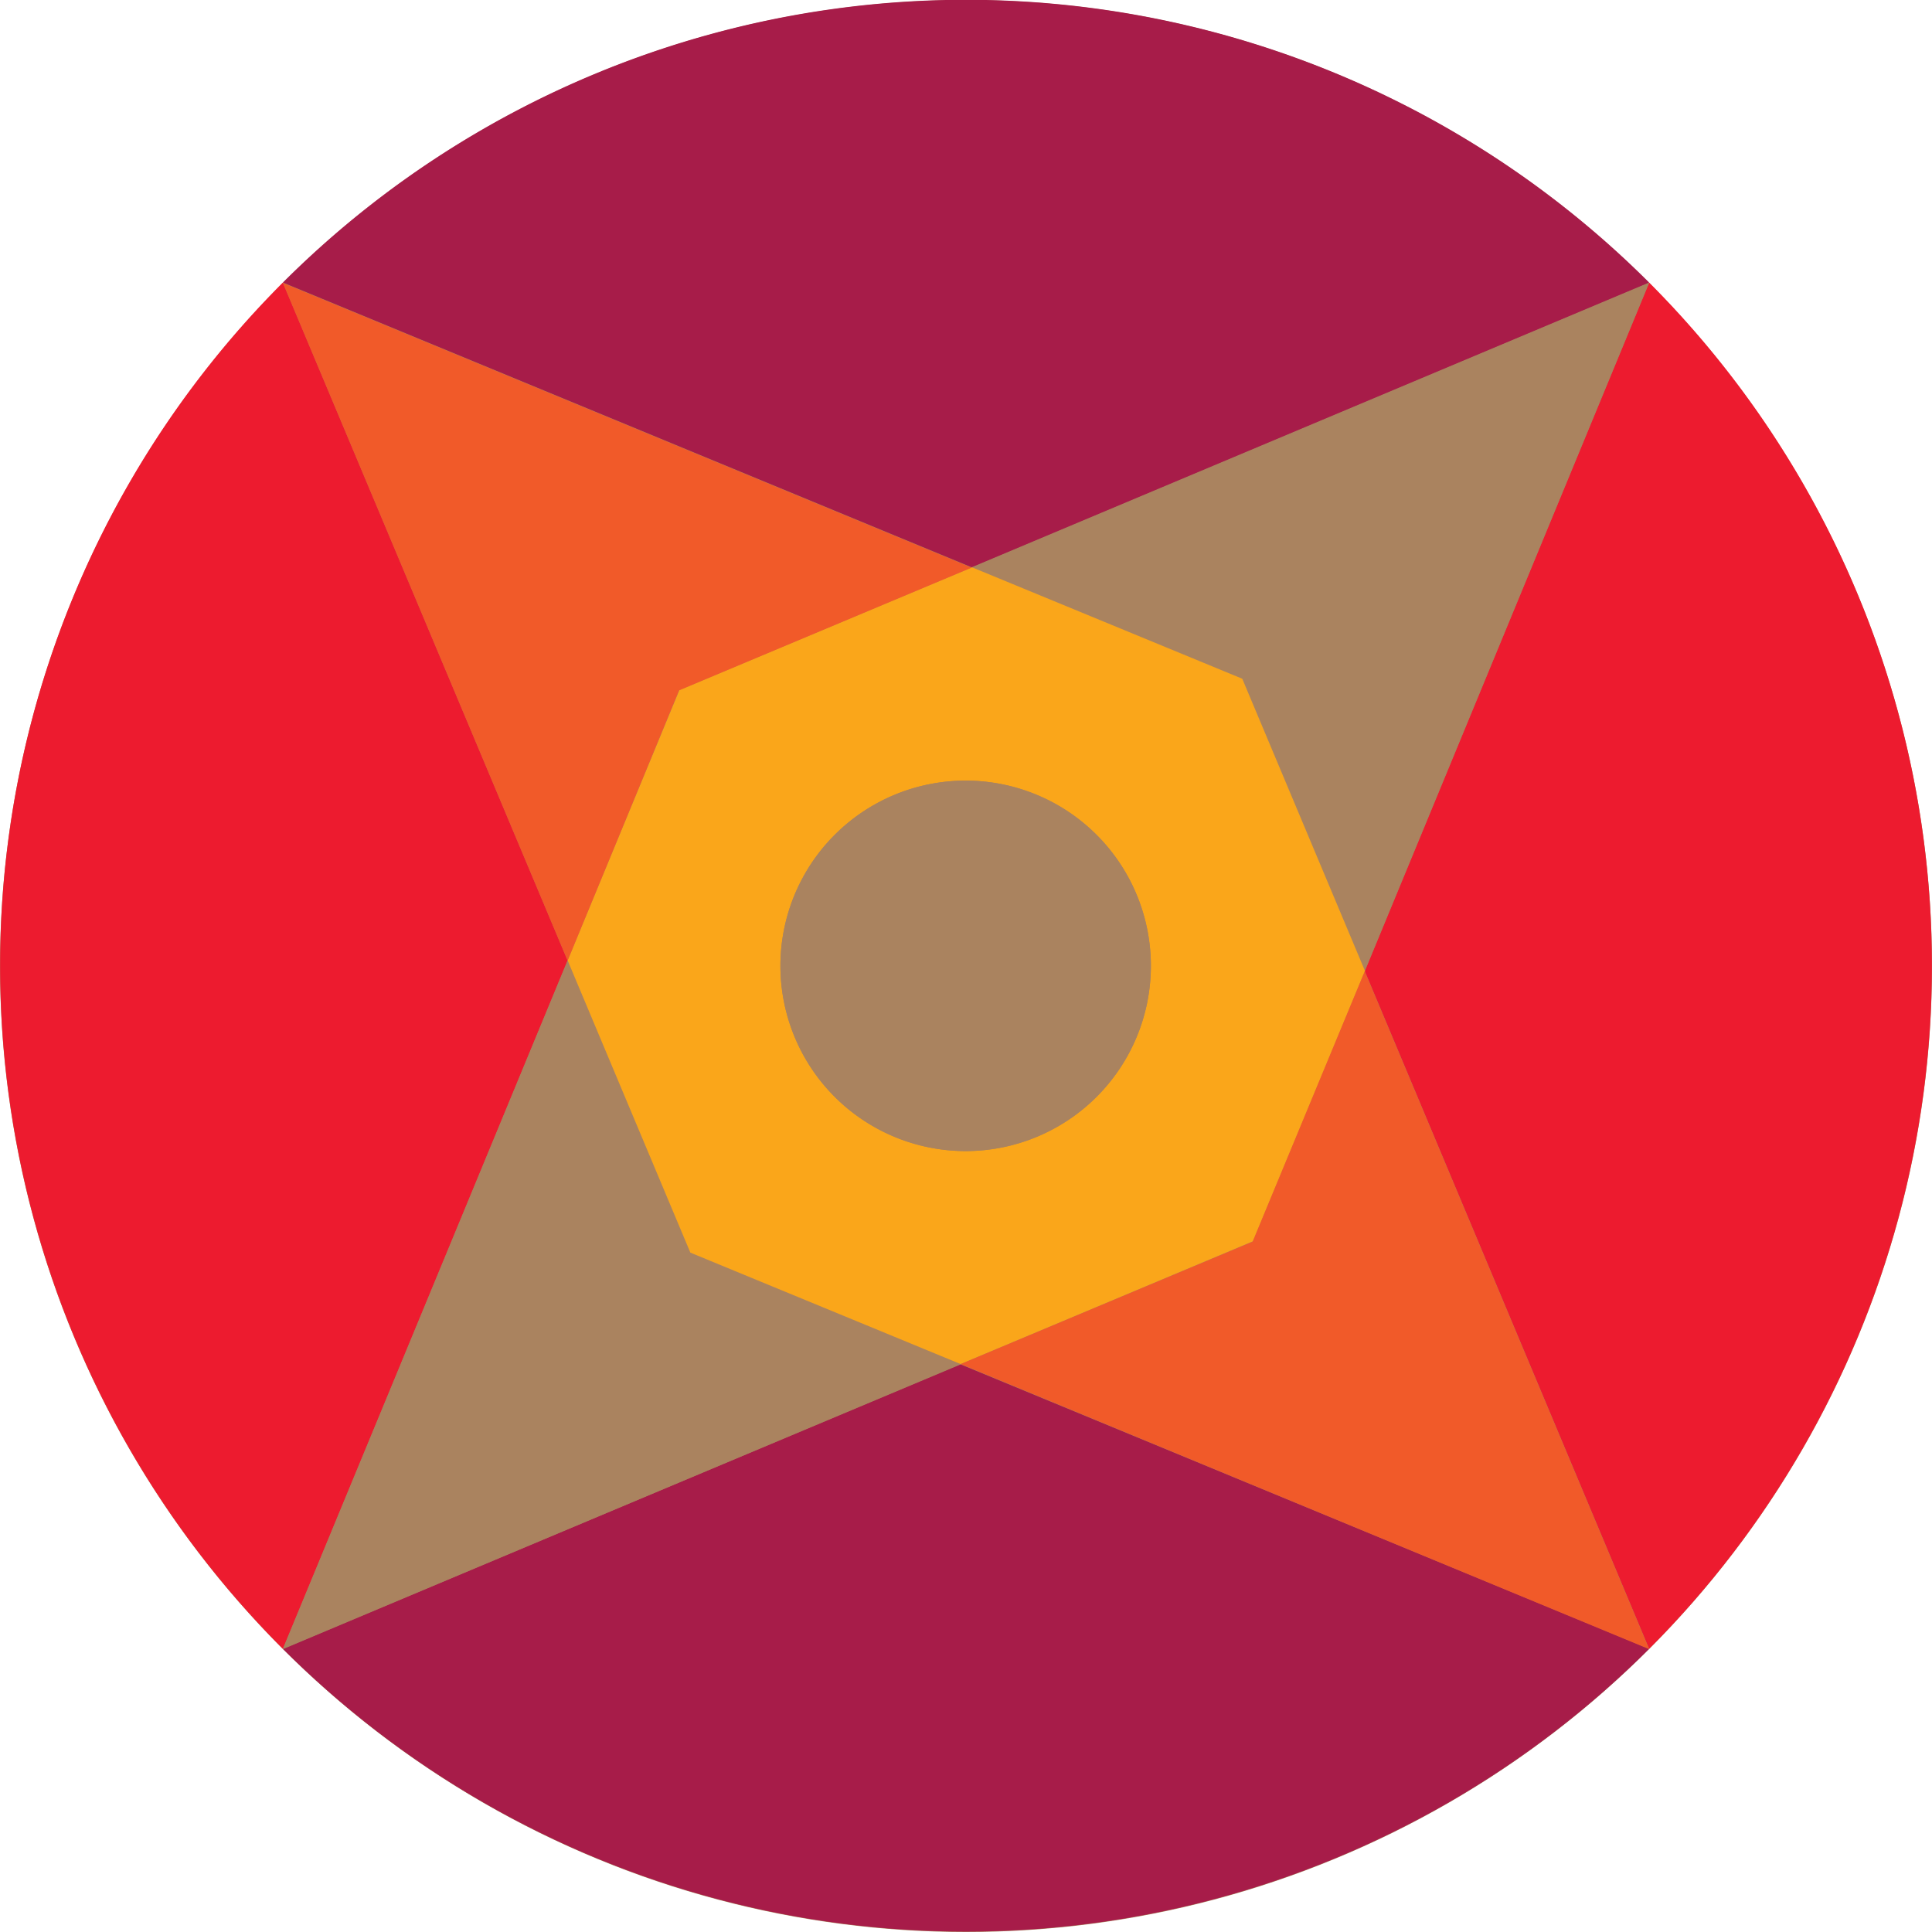
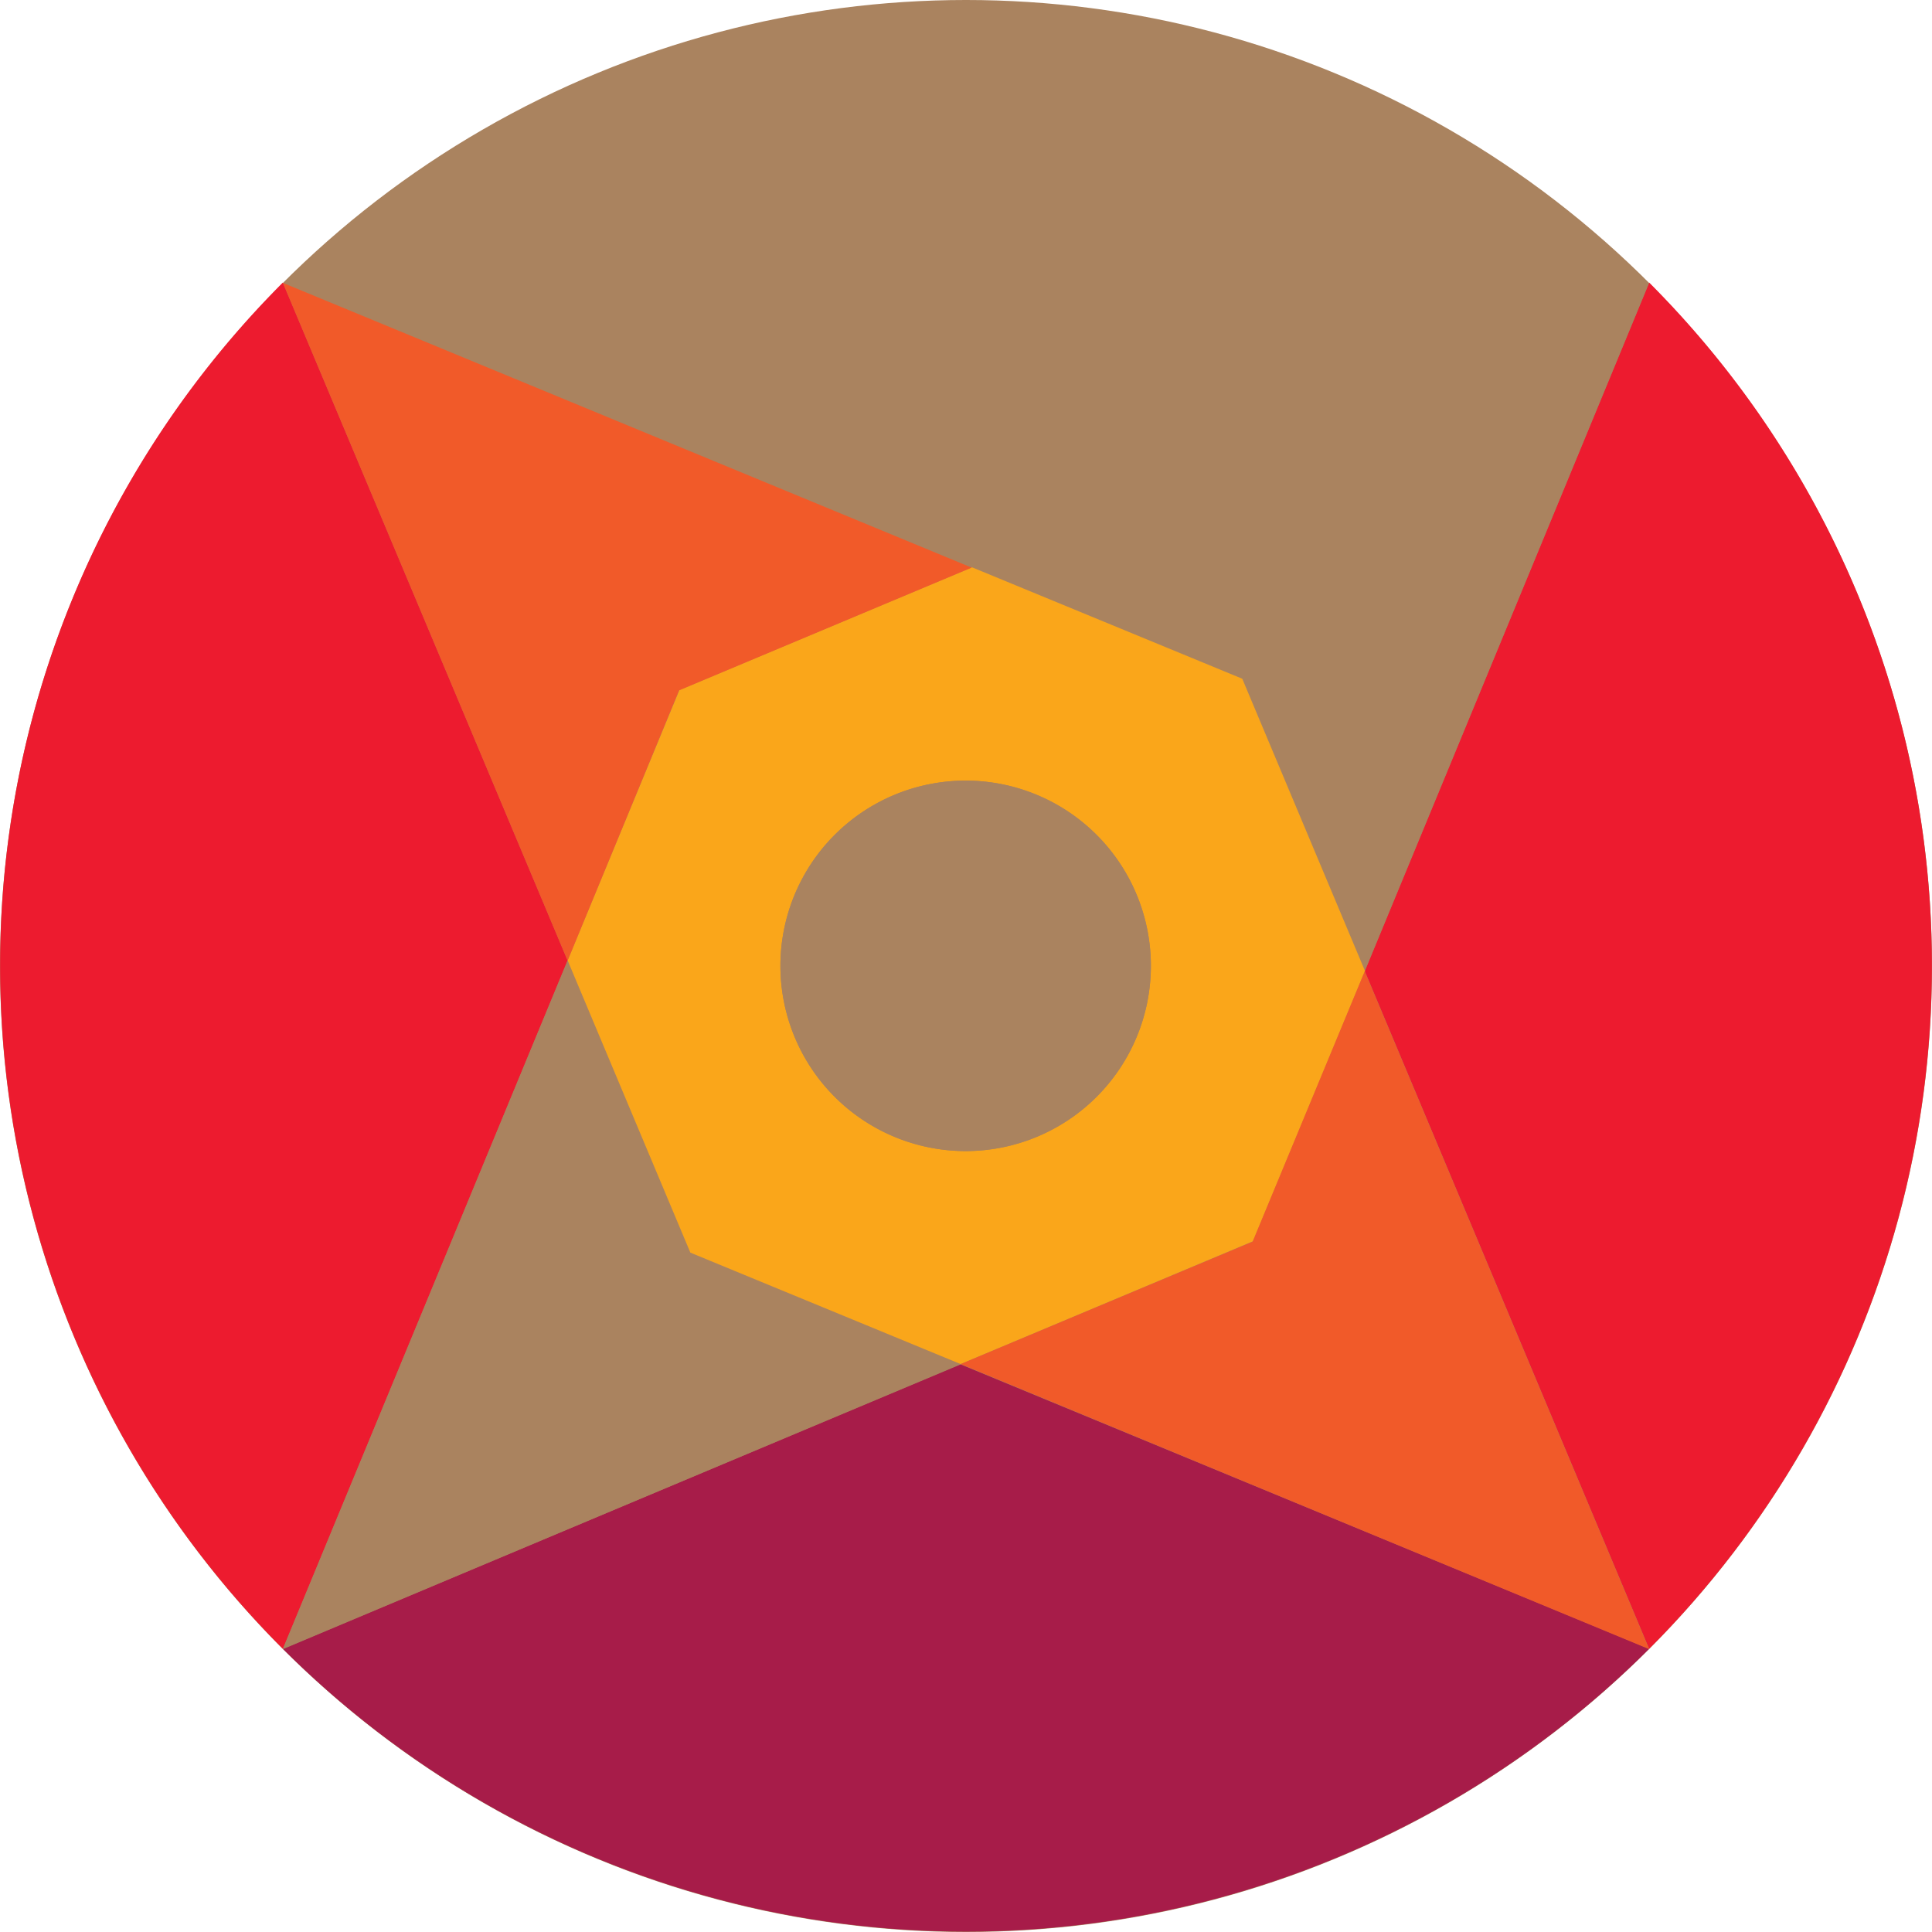
<svg xmlns="http://www.w3.org/2000/svg" id="Layer_1" data-name="Layer 1" viewBox="0 0 61.54 61.54">
  <defs>
    <style>.cls-1{fill:#a71c49;}.cls-2,.cls-4{fill:#aa835f;}.cls-3{fill:#ed1b2f;}.cls-4,.cls-5,.cls-6{fill-rule:evenodd;}.cls-5{fill:#faa61a;}.cls-6{fill:#f15a29;}</style>
  </defs>
  <title>Niel Victor logo[110]</title>
  <circle class="cls-2" cx="30.77" cy="30.77" r="30.77" />
  <path class="cls-3" d="M263.2,279.47l9.06,21.59a30.79,30.79,0,0,0,0-43.52Z" transform="translate(-219.73 -248.54)" />
  <path class="cls-1" d="M228.74,301.06a30.79,30.79,0,0,0,43.52,0L250.33,292Z" transform="translate(-219.73 -248.54)" />
  <path class="cls-3" d="M228.74,301.06l9.07-21.93-9.07-21.59A30.79,30.79,0,0,0,228.74,301.06Z" transform="translate(-219.73 -248.54)" />
-   <path class="cls-1" d="M228.74,257.54l21.94,9.07,21.58-9.07A30.79,30.79,0,0,0,228.74,257.54Z" transform="translate(-219.73 -248.54)" />
  <polygon class="cls-4" points="9.01 52.53 30.6 43.45 21.99 39.9 18.08 30.6 9.01 52.53" />
  <polygon class="cls-4" points="30.95 18.08 39.56 21.63 43.47 30.94 52.53 9.01 30.95 18.08" />
  <path class="cls-5" d="M237.81,279.13l3.91,9.31,8.61,3.55,9.31-3.91,3.57-8.61-3.91-9.31-8.61-3.55-9.32,3.91Zm8.51-4a5.9,5.9,0,1,1,0,8.35A5.9,5.9,0,0,1,246.32,275.13Z" transform="translate(-219.73 -248.54)" />
  <polygon class="cls-6" points="30.6 43.45 52.53 52.53 43.47 30.94 39.9 39.55 30.6 43.45" />
  <polygon class="cls-6" points="9.01 9.01 18.08 30.6 21.63 21.99 30.95 18.08 9.01 9.01" />
-   <path class="cls-2" d="M246.32,283.48a5.9,5.9,0,1,0,0-8.35A5.9,5.9,0,0,0,246.32,283.48Z" transform="translate(-219.73 -248.54)" />
+   <path class="cls-2" d="M246.32,283.48a5.9,5.9,0,1,0,0-8.35A5.9,5.9,0,0,0,246.32,283.48" transform="translate(-219.73 -248.54)" />
</svg>